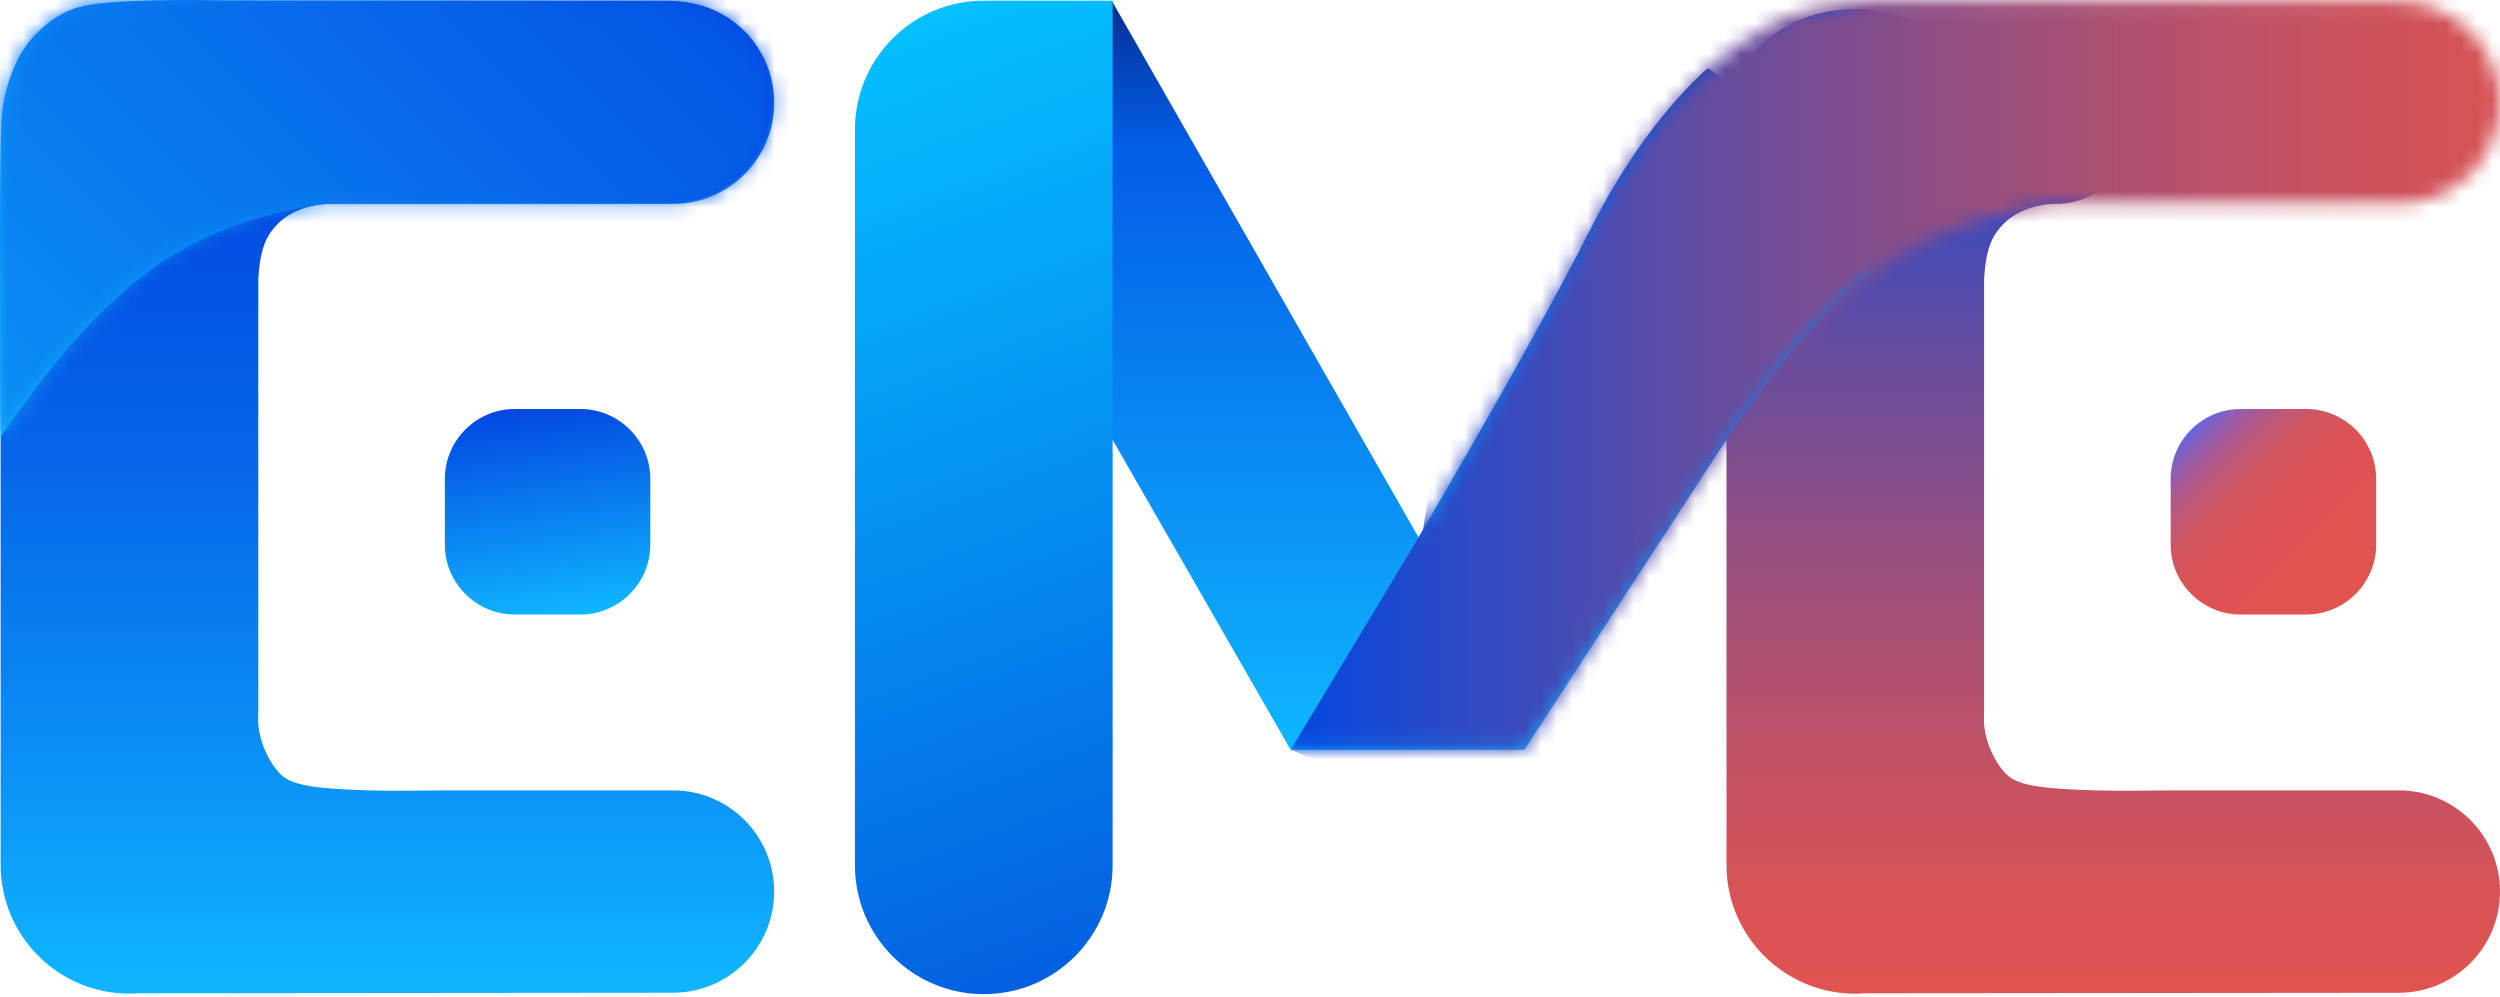
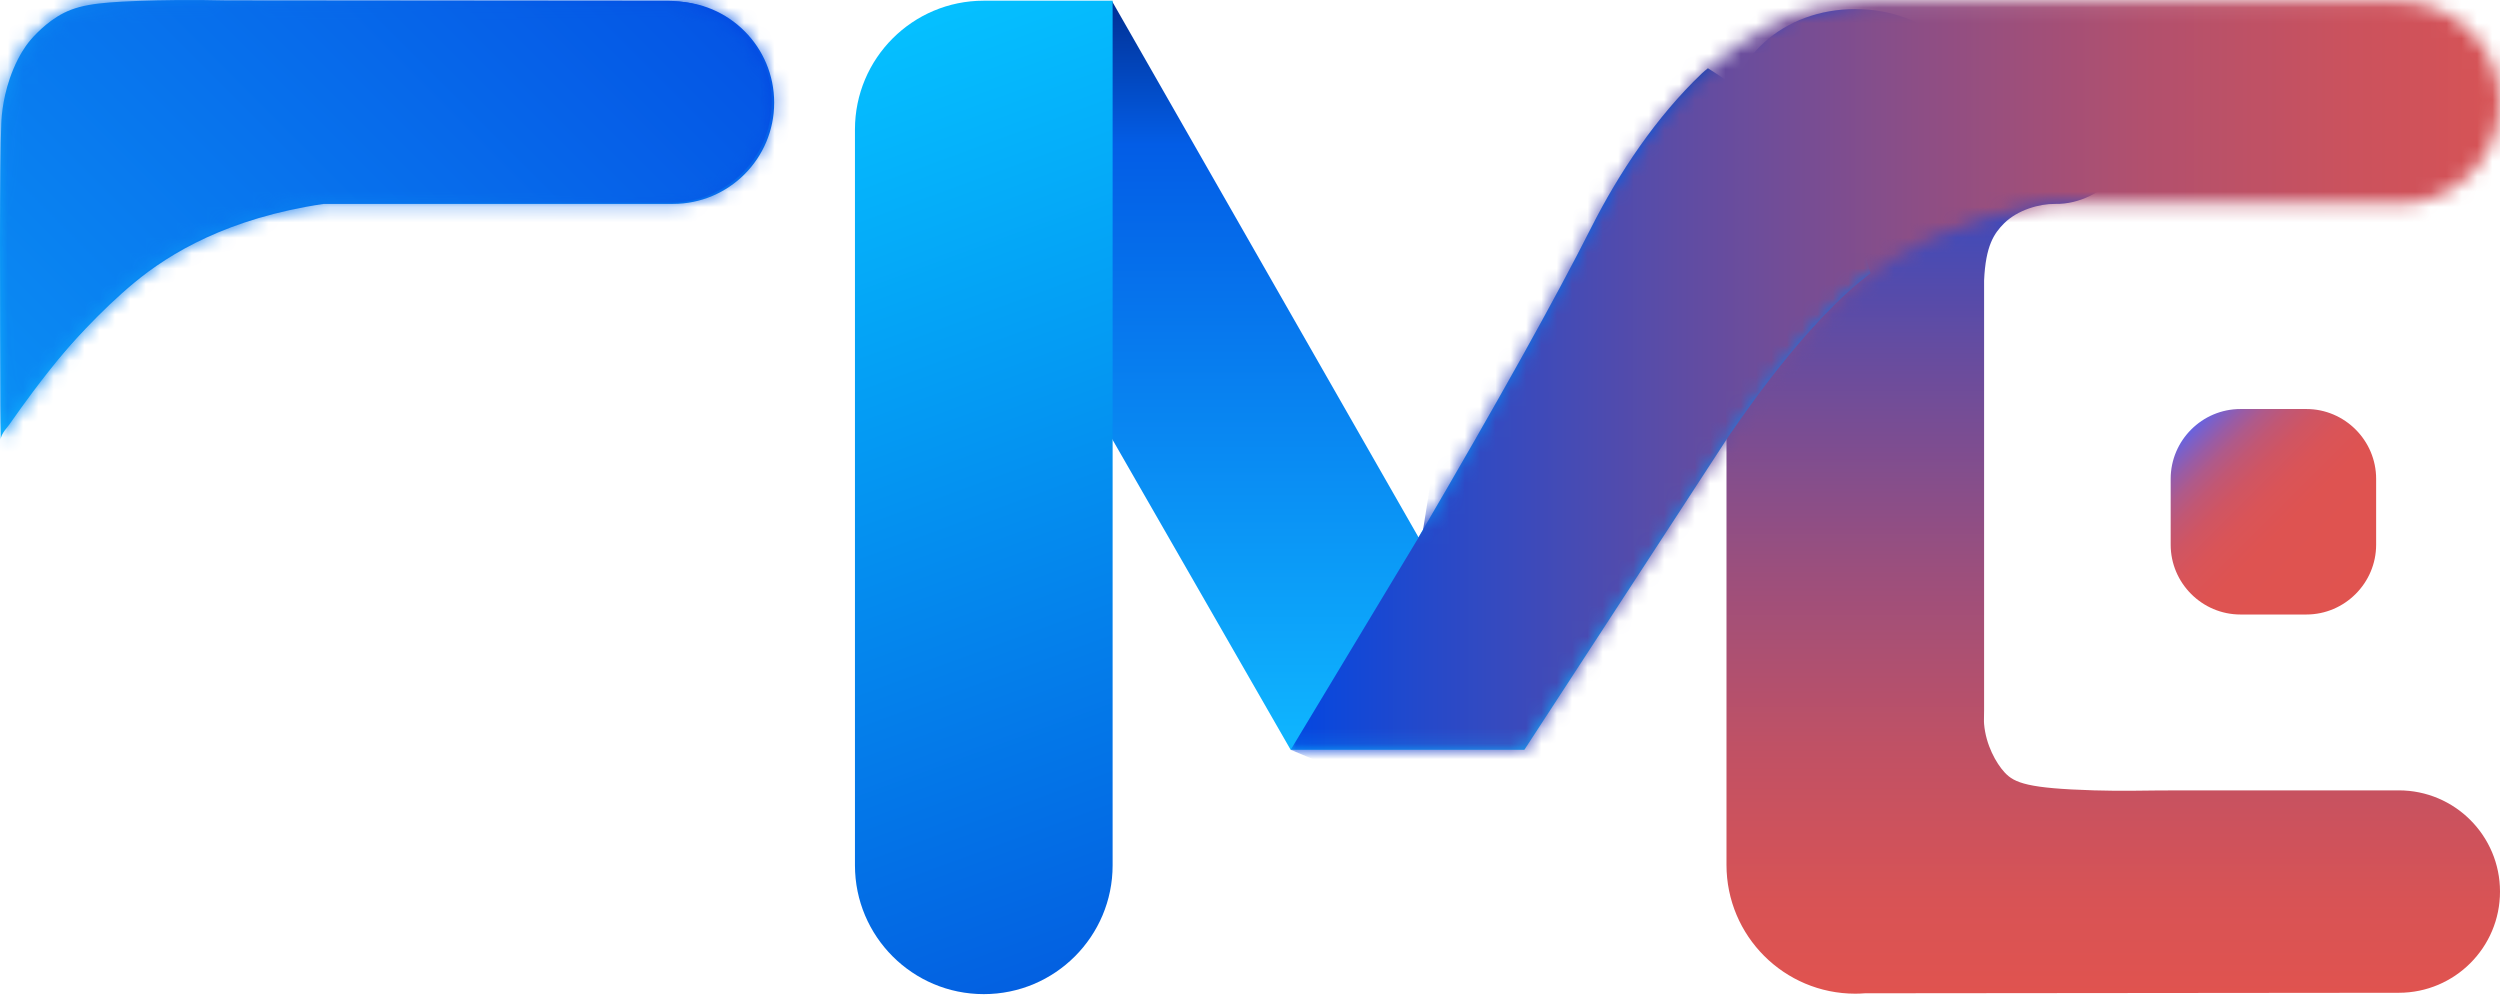
<svg xmlns="http://www.w3.org/2000/svg" width="163" height="65" viewBox="0 0 163 65" fill="none">
  <path d="M156.401 51.532C155.654 51.532 154.907 51.532 154.161 51.532C152.365 51.532 150.568 51.532 148.772 51.532C146.592 51.532 144.413 51.532 142.233 51.532C139.591 51.532 138.561 51.593 136.537 51.532C132.232 51.403 131.345 51.055 130.707 50.368C130.139 49.757 129.479 48.561 129.363 47.213C129.343 46.972 129.363 46.863 129.363 46.3C129.363 45.118 129.363 43.936 129.363 42.754C129.363 40.999 129.363 39.246 129.363 37.491C129.363 35.394 129.363 33.297 129.363 31.2C129.363 28.99 129.363 26.78 129.363 24.571C129.363 22.108 129.363 20.792 129.363 18.291C129.461 16.017 130.015 15.212 130.669 14.56C131.545 13.686 132.982 13.281 133.992 13.295C137.29 13.352 139.492 9.951 139.221 9.231C138.8 8.111 129.363 11.971 129.363 8.417C129.363 3.778 125.603 0.592 120.965 0.592C116.326 0.592 112.567 3.778 112.567 8.417V56.39C112.567 61.029 116.328 64.788 120.965 64.788C121.178 64.788 121.386 64.778 121.595 64.762L156.407 64.729C160.051 64.725 163 61.772 163 58.131C163 54.487 160.045 51.532 156.401 51.532Z" fill="url(#paint0_linear_490_764)" />
  <path d="M111.357 4.45C111.219 4.557 111.084 4.67 110.956 4.792C107.991 7.617 105.556 11.255 103.718 14.896C101.457 19.373 97.761 26.017 92.486 35.03L72.506 0.08L60.951 8.498L84.151 48.887H99.388L112.81 28.285C112.839 28.308 116.968 21.924 121.275 18.353C121.488 18.177 121.714 17.997 121.953 17.815C120.52 12.214 116.286 7.555 111.357 4.45Z" fill="url(#paint1_linear_490_764)" />
  <path d="M64.143 64.817H64.141C59.502 64.817 55.743 61.056 55.743 56.419V8.443C55.743 3.804 59.504 0.045 64.141 0.045H72.543V56.419C72.543 61.056 68.782 64.817 64.143 64.817Z" fill="url(#paint2_linear_490_764)" />
  <path d="M150.374 40.066H146.078C143.575 40.066 141.528 38.017 141.528 35.516V31.218C141.528 28.715 143.577 26.668 146.078 26.668H150.374C152.877 26.668 154.924 28.717 154.924 31.218V35.514C154.924 38.017 152.875 40.066 150.374 40.066Z" fill="url(#paint3_linear_490_764)" />
  <mask id="mask0_490_764" style="mask-type:luminance" maskUnits="userSpaceOnUse" x="62" y="0" width="101" height="49">
    <path d="M156.407 0.096L127.333 0.07C123.368 0.066 119.397 -0.295 115.717 1.483C113.956 2.333 112.351 3.492 110.938 4.84C107.975 7.662 105.544 11.297 103.708 14.933C101.451 19.404 98.046 25.569 92.776 34.571L73.676 0.13L62.135 8.541L84.151 48.887H99.388L112.828 28.34C112.857 28.363 116.976 21.995 121.271 18.434C123.572 16.526 127.305 14.281 133.373 13.334C133.454 13.322 133.535 13.317 133.622 13.307C133.699 13.301 133.77 13.295 133.843 13.295C141.36 13.295 148.88 13.295 156.397 13.295C160.043 13.295 162.996 10.34 162.996 6.697C163 3.053 160.049 0.1 156.407 0.096Z" fill="white" />
  </mask>
  <g mask="url(#mask0_490_764)">
    <path d="M110.499 -0.817L94.237 25.415L92.778 34.57L84.153 48.887L100.988 55.943L132.128 19.278L175.543 15.904L173.701 -2.964L110.499 -0.817Z" fill="url(#paint4_linear_490_764)" />
  </g>
-   <path d="M43.878 51.532C43.131 51.532 42.384 51.532 41.637 51.532C39.842 51.532 38.044 51.532 36.249 51.532C34.069 51.532 31.889 51.532 29.709 51.532C27.067 51.532 26.037 51.593 24.013 51.532C19.708 51.403 18.821 51.055 18.184 50.368C17.615 49.757 16.955 48.561 16.84 47.213C16.819 46.972 16.84 46.863 16.84 46.3C16.84 45.118 16.84 43.936 16.84 42.754C16.84 40.999 16.84 39.246 16.84 37.491C16.84 35.394 16.84 33.297 16.84 31.2C16.84 28.99 16.84 26.78 16.84 24.571C16.84 22.108 16.84 20.792 16.84 18.291C16.937 16.017 17.491 15.212 18.145 14.56C19.022 13.686 20.459 13.281 21.469 13.295C24.766 13.352 26.968 9.951 26.697 9.231C26.276 8.111 16.84 11.971 16.84 8.417C16.84 7.921 16.795 7.445 16.712 6.984C11.277 10.542 6.95 15.238 1.631 19.274C1.102 19.645 0.574 19.973 0.042 20.276V56.388C0.042 61.027 3.802 64.786 8.44 64.786C8.652 64.786 8.861 64.776 9.069 64.76L43.882 64.727C47.525 64.723 50.474 61.77 50.474 58.129C50.476 54.487 47.523 51.532 43.878 51.532Z" fill="url(#paint5_linear_490_764)" />
  <path d="M43.884 0.096L14.81 0.07C10.844 0.066 7.189 0.14 3.509 1.918C1.748 2.768 12.945 1.788 7.677 10.789C7.677 10.789 0.256 27.733 0.256 27.735C0.285 27.757 4.454 21.997 8.751 18.434C11.085 16.501 14.884 14.22 21.101 13.295C28.693 13.295 36.285 13.295 43.878 13.295C47.523 13.295 50.476 10.34 50.476 6.697C50.476 3.053 47.527 0.1 43.884 0.096Z" fill="url(#paint6_linear_490_764)" />
-   <path d="M37.85 40.066H33.555C31.051 40.066 29.005 38.017 29.005 35.516V31.218C29.005 28.715 31.053 26.668 33.555 26.668H37.85C40.354 26.668 42.4 28.717 42.4 31.218V35.514C42.4 38.017 40.354 40.066 37.85 40.066Z" fill="url(#paint7_linear_490_764)" />
  <path d="M50.3 7.075C50.555 3.223 47.444 0.059 43.584 0.057L14.763 0.031C12.5 -0.028 10.545 0.005 8.978 0.061C6.171 0.165 4.922 0.339 3.715 1.096C2.663 1.756 1.928 2.679 1.88 2.739C1.671 3.005 1.264 3.565 0.874 4.498C0.21 6.081 0.104 7.494 0.084 8.053C-0.025 10.868 -0.017 18.446 0.046 28.674C0.044 28.284 0.546 27.79 0.613 27.674L0.633 27.644C0.829 27.405 4.541 21.804 8.723 18.337C11.018 16.434 14.737 14.196 20.787 13.252C20.868 13.24 20.949 13.236 21.034 13.226C21.111 13.22 21.179 13.214 21.254 13.214C28.747 13.214 36.243 13.214 43.736 13.214C47.221 13.214 50.075 10.504 50.3 7.075Z" fill="url(#paint8_linear_490_764)" />
  <mask id="mask1_490_764" style="mask-type:luminance" maskUnits="userSpaceOnUse" x="0" y="0" width="51" height="29">
    <path d="M50.3 7.075C50.555 3.223 47.444 0.059 43.584 0.057L14.763 0.031C12.5 -0.028 10.545 0.005 8.978 0.061C6.171 0.165 4.922 0.339 3.715 1.096C2.663 1.756 1.928 2.679 1.88 2.739C1.671 3.005 1.264 3.565 0.874 4.498C0.21 6.081 0.104 7.494 0.084 8.053C-0.025 10.868 -0.017 18.446 0.046 28.674C0.044 28.284 0.546 27.79 0.613 27.674L0.633 27.644C0.829 27.405 4.541 21.804 8.723 18.337C11.018 16.434 14.737 14.196 20.787 13.252C20.868 13.24 20.949 13.236 21.034 13.226C21.111 13.22 21.179 13.214 21.254 13.214C28.747 13.214 36.243 13.214 43.736 13.214C47.221 13.214 50.075 10.504 50.3 7.075Z" fill="white" />
  </mask>
  <g mask="url(#mask1_490_764)">
    <path d="M-1.45 -0.817L-17.712 25.415L-19.746 34.57L-27.069 53.795L-10.961 55.943L20.18 19.278L63.593 15.904L61.753 -2.965L-1.45 -0.817Z" fill="url(#paint9_linear_490_764)" />
  </g>
  <defs>
    <linearGradient id="paint0_linear_490_764" x1="137.783" y1="64.788" x2="137.783" y2="0.591" gradientUnits="userSpaceOnUse">
      <stop stop-color="#E0534F" />
      <stop offset="0.094" stop-color="#D85355" />
      <stop offset="0.244" stop-color="#C15164" />
      <stop offset="0.431" stop-color="#9B4F7D" />
      <stop offset="0.648" stop-color="#674C9F" />
      <stop offset="0.886" stop-color="#2549CB" />
      <stop offset="1" stop-color="#0347E1" />
    </linearGradient>
    <linearGradient id="paint1_linear_490_764" x1="91.453" y1="48.888" x2="91.453" y2="0.079" gradientUnits="userSpaceOnUse">
      <stop stop-color="#0FB6FF" />
      <stop offset="0.808" stop-color="#035DE6" />
      <stop offset="1" stop-color="#013094" />
    </linearGradient>
    <linearGradient id="paint2_linear_490_764" x1="54.613" y1="2.99" x2="75.903" y2="61.054" gradientUnits="userSpaceOnUse">
      <stop stop-color="#05C0FF" />
      <stop offset="1" stop-color="#0360E1" />
    </linearGradient>
    <linearGradient id="paint3_linear_490_764" x1="153.587" y1="38.728" x2="142.863" y2="28.004" gradientUnits="userSpaceOnUse">
      <stop stop-color="#E0534F" />
      <stop offset="0.417" stop-color="#DE5351" />
      <stop offset="0.567" stop-color="#D95458" />
      <stop offset="0.674" stop-color="#CF5563" />
      <stop offset="0.761" stop-color="#C15774" />
      <stop offset="0.835" stop-color="#AF5A8A" />
      <stop offset="0.9" stop-color="#985CA6" />
      <stop offset="0.958" stop-color="#7E60C5" />
      <stop offset="1" stop-color="#6763E1" />
    </linearGradient>
    <linearGradient id="paint4_linear_490_764" x1="175.542" y1="26.489" x2="84.153" y2="26.489" gradientUnits="userSpaceOnUse">
      <stop stop-color="#E0534F" />
      <stop offset="0.106" stop-color="#DA5353" />
      <stop offset="0.242" stop-color="#CB525D" />
      <stop offset="0.393" stop-color="#B1506E" />
      <stop offset="0.555" stop-color="#8C4E86" />
      <stop offset="0.726" stop-color="#5D4CA5" />
      <stop offset="0.903" stop-color="#2549CA" />
      <stop offset="1" stop-color="#0347E1" />
    </linearGradient>
    <linearGradient id="paint5_linear_490_764" x1="25.26" y1="64.788" x2="25.26" y2="6.983" gradientUnits="userSpaceOnUse">
      <stop stop-color="#0FB6FF" />
      <stop offset="0.294" stop-color="#0A8CF4" />
      <stop offset="0.599" stop-color="#0666E9" />
      <stop offset="0.845" stop-color="#044FE3" />
      <stop offset="1" stop-color="#0347E1" />
    </linearGradient>
    <linearGradient id="paint6_linear_490_764" x1="25.367" y1="27.735" x2="25.367" y2="0.071" gradientUnits="userSpaceOnUse">
      <stop stop-color="#0FB6FF" />
      <stop offset="1" stop-color="#0347E1" />
    </linearGradient>
    <linearGradient id="paint7_linear_490_764" x1="36.673" y1="40.275" x2="34.731" y2="26.457" gradientUnits="userSpaceOnUse">
      <stop stop-color="#0FB6FF" />
      <stop offset="1" stop-color="#0347E1" />
    </linearGradient>
    <linearGradient id="paint8_linear_490_764" x1="1.745" y1="30.374" x2="39.242" y2="-7.122" gradientUnits="userSpaceOnUse">
      <stop stop-color="#0FB6FF" />
      <stop offset="1" stop-color="#0347E1" />
    </linearGradient>
    <linearGradient id="paint9_linear_490_764" x1="-21.125" y1="59.739" x2="51.666" y2="-13.052" gradientUnits="userSpaceOnUse">
      <stop stop-color="#0FB6FF" />
      <stop offset="1" stop-color="#0347E1" />
    </linearGradient>
  </defs>
</svg>